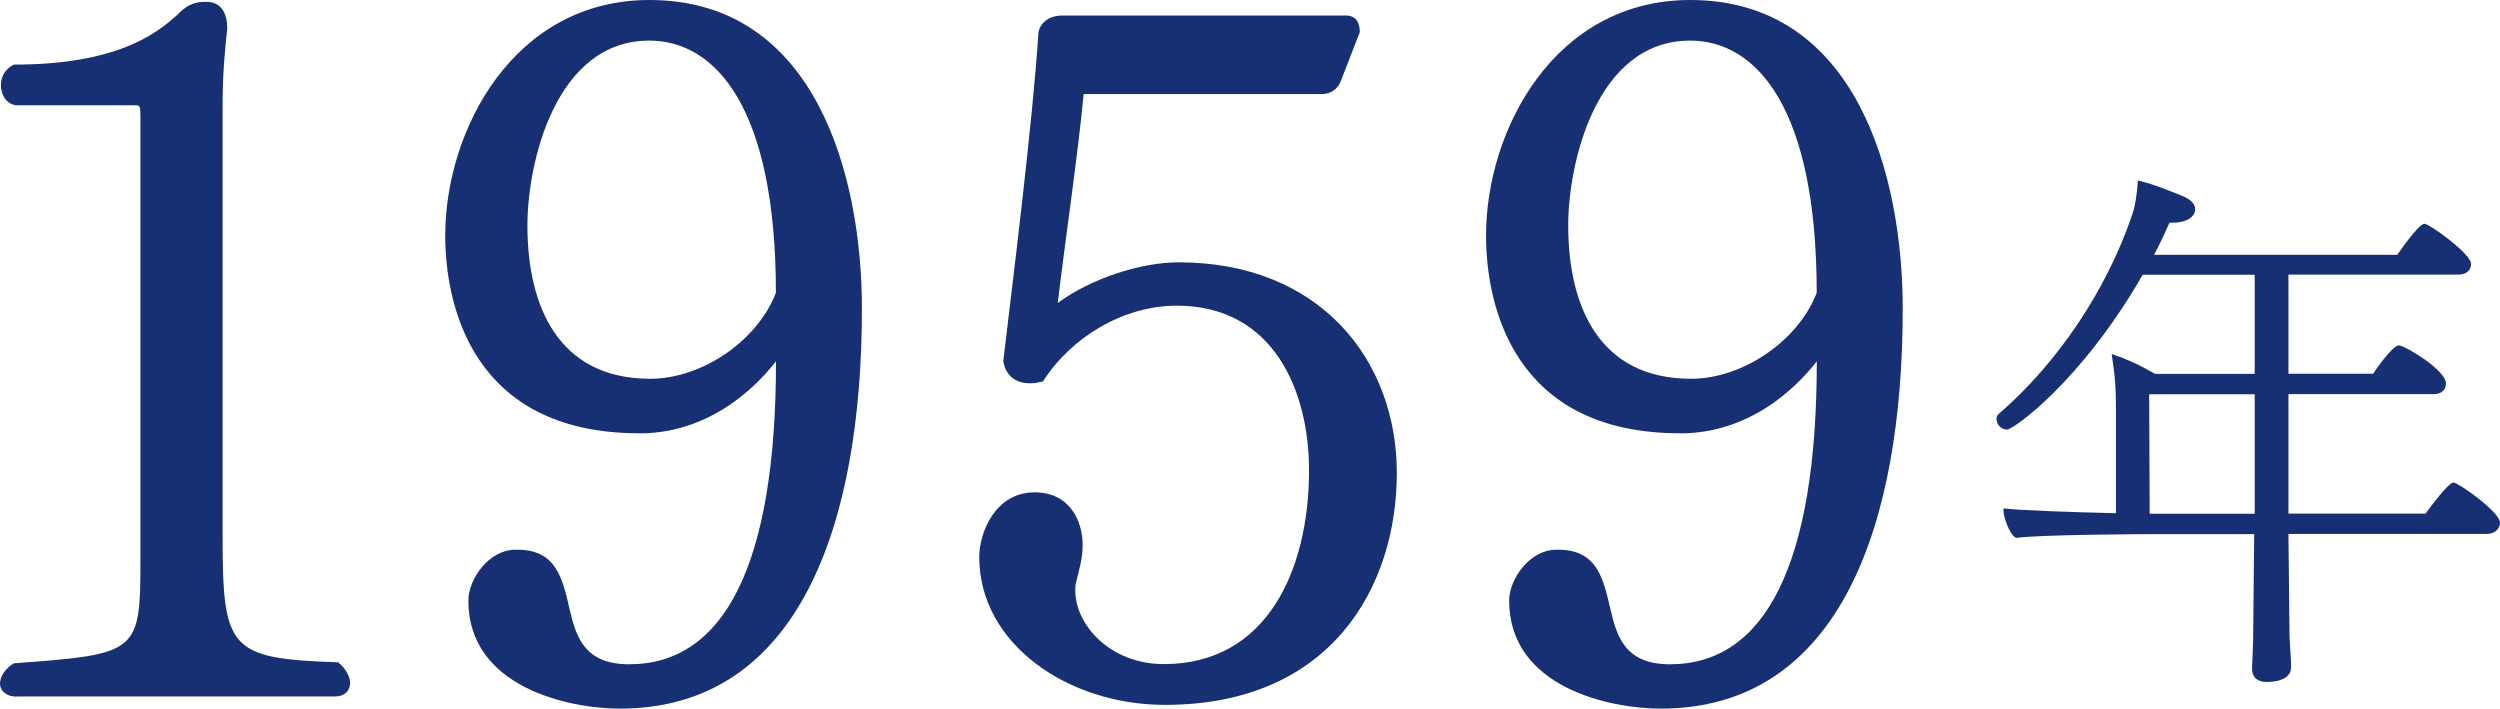
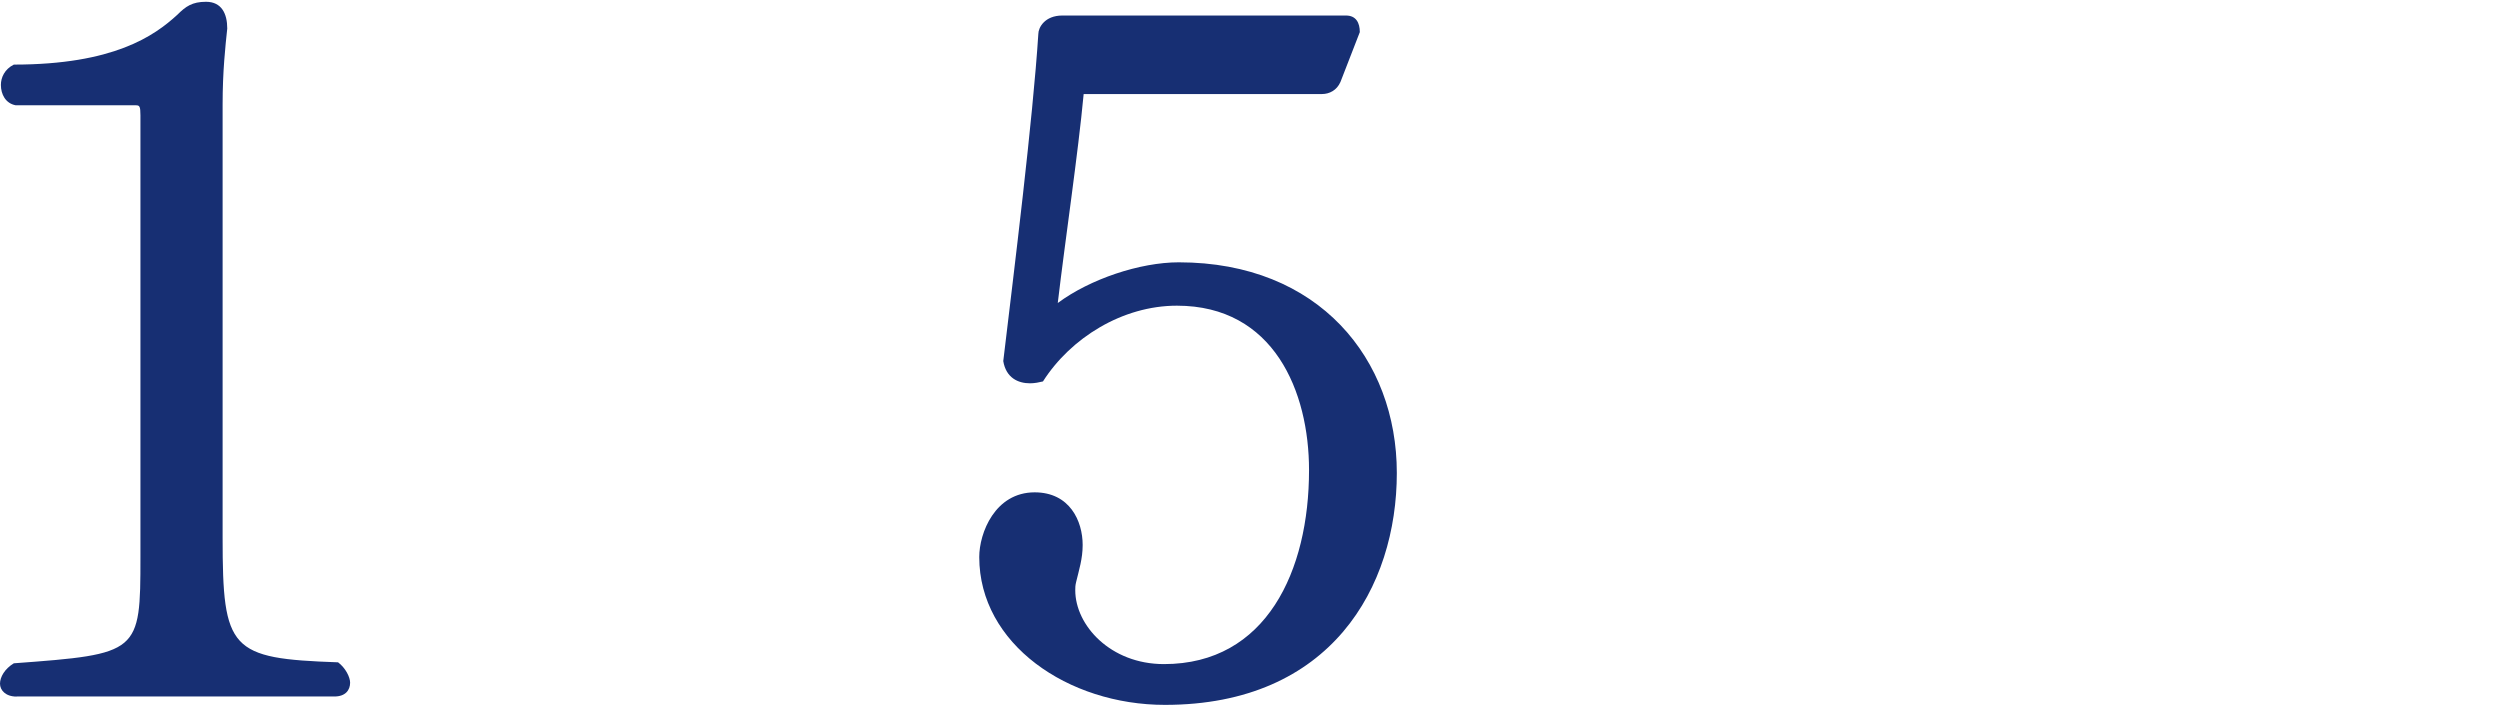
<svg xmlns="http://www.w3.org/2000/svg" id="_レイヤー_2" viewBox="0 0 280.19 79.42">
  <defs>
    <style>.cls-1{fill:#172f73;stroke-width:0px;}</style>
  </defs>
  <g id="design">
    <path class="cls-1" d="m1.86,78.07c-1.24,0-1.86-.72-1.86-1.45s.52-1.66,1.55-2.28c14.08-1.04,14.19-1.14,14.19-11.91V12.94c0-1.04-.1-1.14-.52-1.14H1.76c-1.14-.21-1.66-1.24-1.66-2.28,0-.83.41-1.76,1.45-2.28,11.18,0,15.74-3.21,18.33-5.59.93-.93,1.66-1.45,3.21-1.45,1.76,0,2.38,1.35,2.38,3-.21,1.97-.52,4.76-.52,8.49v48.56c0,12.63.83,13.56,12.94,13.98.83.62,1.35,1.66,1.35,2.28,0,.83-.52,1.55-1.76,1.55H1.86Z" />
-     <path class="cls-1" d="m71.64,48.56c-18.85,0-21.74-14.6-21.74-22.16,0-11.8,7.66-26.4,22.88-26.4,18.74,0,23.82,19.88,23.82,34.58,0,24.02-6.94,44.84-27.13,44.84-5.7,0-16.98-2.38-16.98-12.11,0-2.38,2.28-5.7,5.28-5.7,4.66-.1,5.28,3.31,6.11,6.83.72,3.11,1.76,6.01,6.63,6.01,10.67,0,16.46-11.18,16.46-33.96-1.14,1.45-6.42,8.08-15.32,8.08Zm1.14-44.01c-10.56,0-13.67,13.77-13.67,20.71,0,9.01,3.42,17.19,13.77,17.19,5.8,0,12.01-4.25,14.08-9.63,0-20.71-6.73-28.27-14.19-28.27Z" />
    <path class="cls-1" d="m121.45,10.56c-.62,6.63-2.07,16.36-2.9,23.4,3.62-2.69,9.22-4.56,13.56-4.56,15.74,0,24.44,10.87,24.44,23.61s-7.35,25.99-25.99,25.99c-10.87,0-20.81-6.83-20.81-16.57,0-2.69,1.76-7.25,6.21-7.25,3.93,0,5.38,3.21,5.38,5.9,0,1.55-.41,2.8-.73,4.14-.1.41-.1.62-.1.93,0,3.93,3.94,8.28,9.94,8.28,11.49,0,16.26-10.46,16.26-21.74,0-8.8-3.93-18.43-14.81-18.43-6.11,0-11.91,3.62-15.01,8.49-.41.1-.93.21-1.45.21-1.35,0-2.69-.62-3-2.49,1.24-10.35,3.31-27.03,3.93-36.66,0-.72.72-2.07,2.69-2.07h31.79c1.14,0,1.55.83,1.55,1.86l-2.17,5.59c-.41.93-1.24,1.35-2.07,1.35h-26.71Z" />
-     <path class="cls-1" d="m188.29,48.56c-18.85,0-21.74-14.6-21.74-22.16,0-11.8,7.66-26.4,22.88-26.4,18.74,0,23.82,19.88,23.82,34.58,0,24.02-6.94,44.84-27.13,44.84-5.7,0-16.98-2.38-16.98-12.11,0-2.38,2.28-5.7,5.28-5.7,4.66-.1,5.28,3.31,6.11,6.83.72,3.11,1.76,6.01,6.63,6.01,10.67,0,16.46-11.18,16.46-33.96-1.14,1.45-6.42,8.08-15.32,8.08Zm1.14-44.01c-10.56,0-13.67,13.77-13.67,20.71,0,9.01,3.42,17.19,13.77,17.19,5.8,0,12.01-4.25,14.08-9.63,0-20.71-6.73-28.27-14.19-28.27Z" />
-     <path class="cls-1" d="m256.48,59.86c.06,4.86.12,10.63.12,11.41.06,1.44.18,2.64.18,3.48,0,1.68-2.34,1.68-2.76,1.68-.78,0-1.62-.3-1.62-1.56v-.12c.06-.78.06-1.74.12-2.88,0-.78.06-6.91.12-12.01h-10.45c-2.52,0-13.39.06-16.21.42-.66-.18-1.44-2.22-1.44-3.12v-.18c2.1.24,7.75.42,12.61.54v-11.17c0-3.66-.18-4.5-.48-6.67,1.68.54,3.3,1.32,4.86,2.22h11.17v-11.11h-12.55c-6.96,12.07-14.53,17.35-15.19,17.35-.84,0-1.2-.72-1.2-1.2,0-.18.06-.36.24-.54,6.54-5.64,12.07-13.81,14.95-22.28.36-1.02.54-2.28.66-3.9,1.98.48,3.9,1.32,4.98,1.74.9.36,1.44.9,1.44,1.5,0,.72-.78,1.5-2.58,1.5h-.3c-.48,1.08-1.02,2.28-1.74,3.6h27.26c.96-1.38,2.52-3.48,3.06-3.48s5.22,3.36,5.22,4.5c0,.6-.42,1.2-1.44,1.2h-19.03v11.11h9.49c.18-.3,2.16-3.18,2.88-3.18.66,0,5.28,2.76,5.28,4.26,0,.6-.36,1.2-1.38,1.2h-16.27v13.39h15.37c.6-.84,2.58-3.48,3.12-3.48s5.22,3.3,5.22,4.5c0,.6-.48,1.26-1.5,1.26h-22.22Zm-3.78-15.67h-11.83l.06,13.39h11.77v-13.39Z" />
  </g>
</svg>